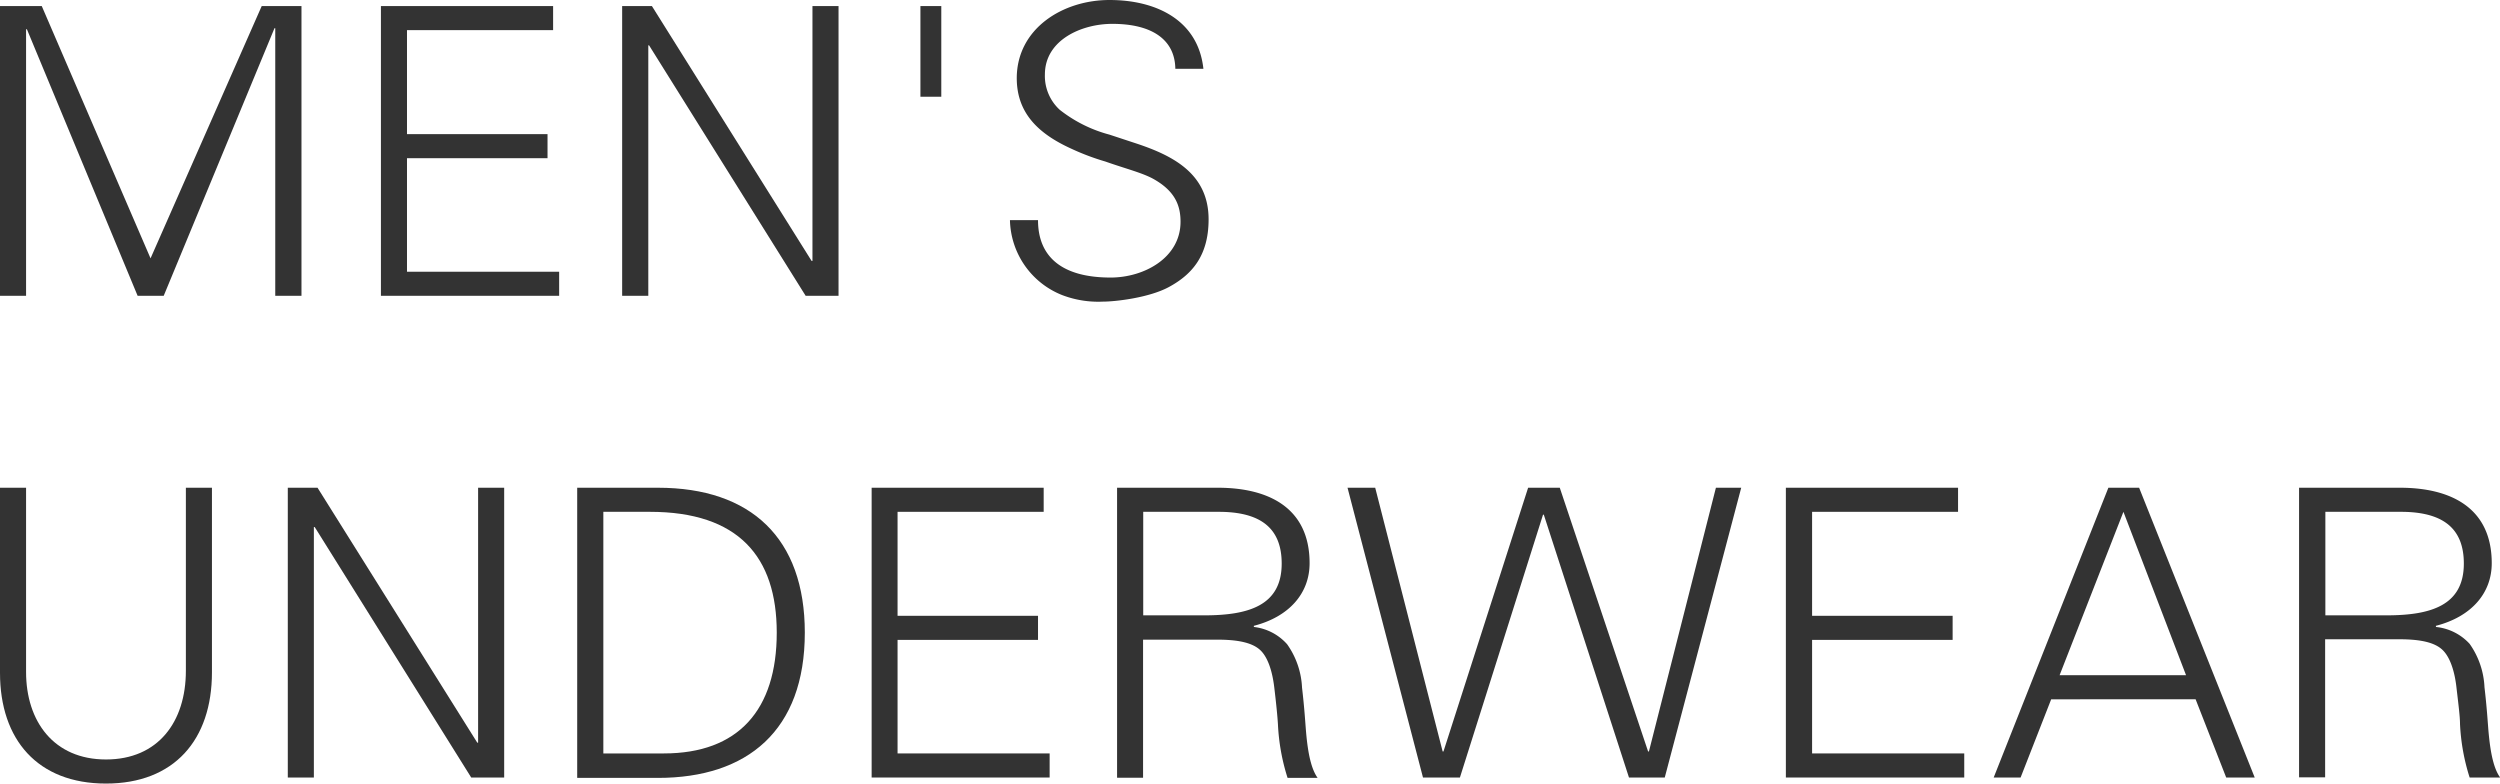
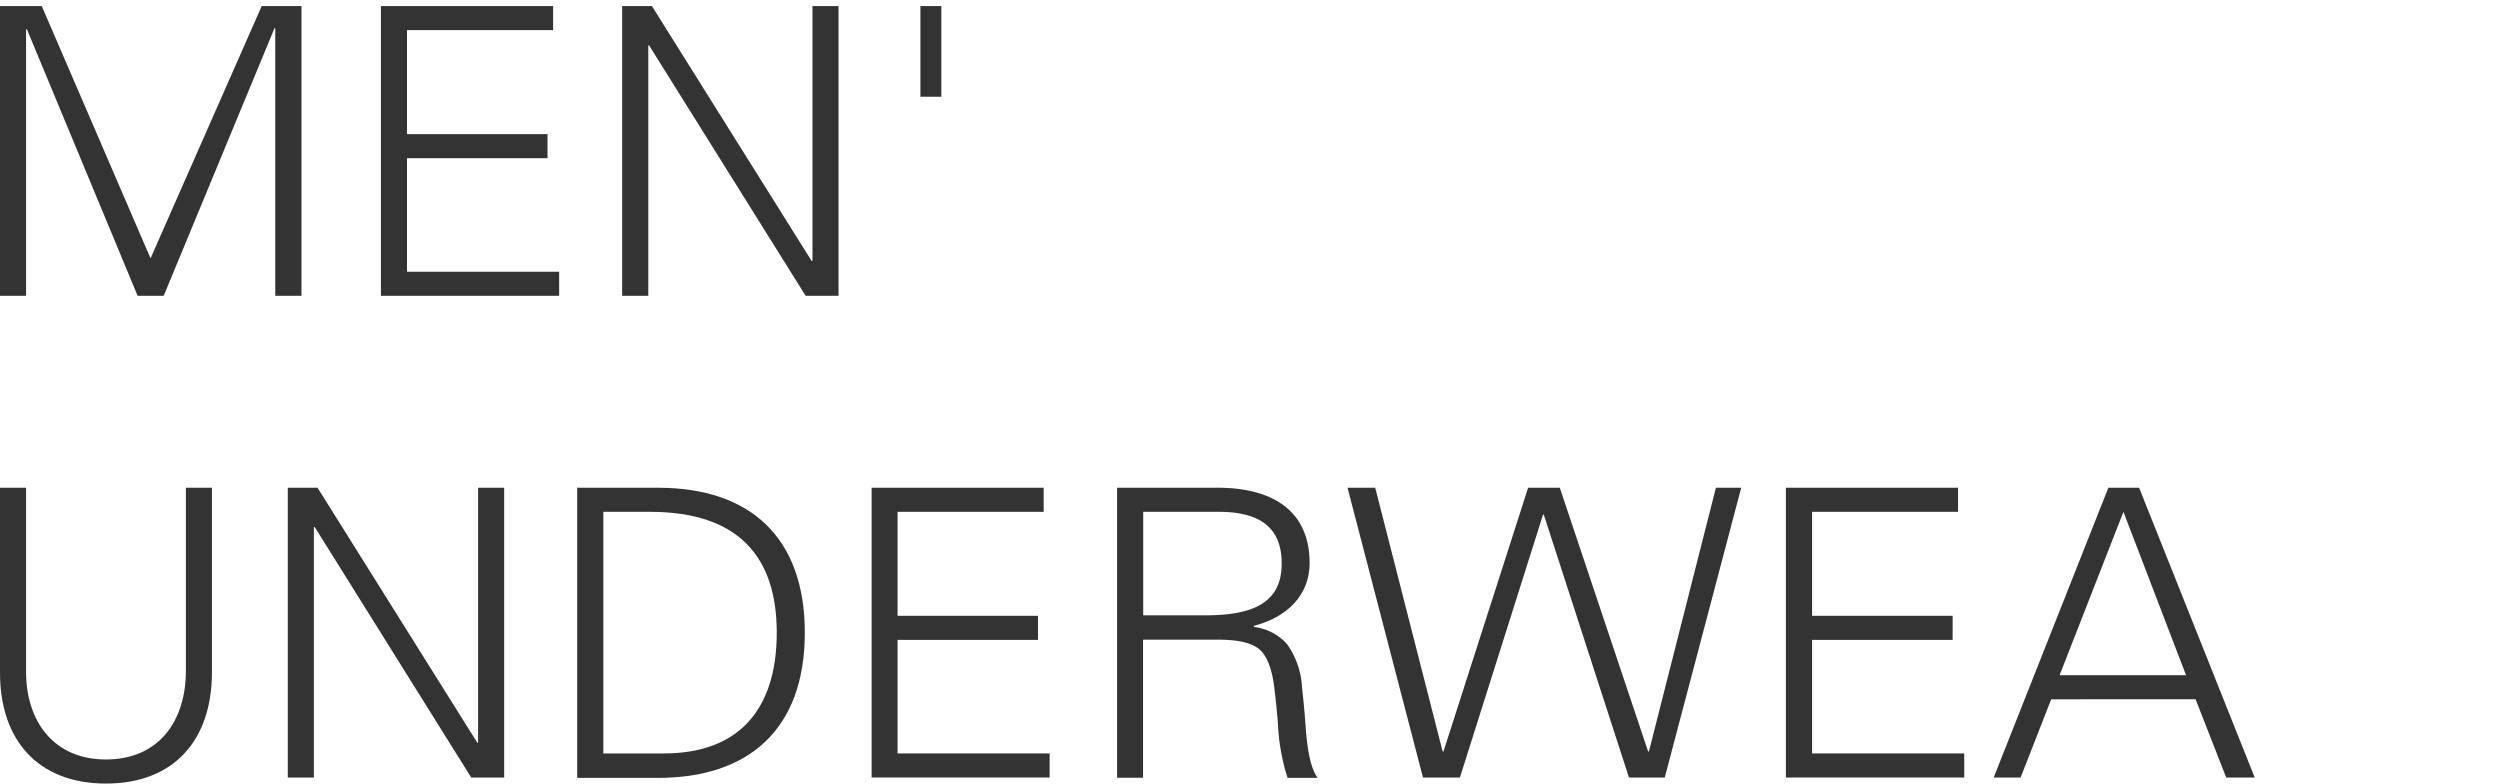
<svg xmlns="http://www.w3.org/2000/svg" viewBox="0 0 326.97 102.48">
  <g id="レイヤー_2" data-name="レイヤー 2">
    <g id="コンテンツ">
      <path d="M5.46.79l14.23,33L34.23.79h5.2v37.9H36v-35h-.1l-14.49,35H18L3.52,3.83H3.41V38.69H0V.79Z" style="fill:#333" />
      <path d="M72.34.79V3.94H53.23v13.6H71.61v3.15H53.23V35.54h19.9v3.15H49.82V.79Z" style="fill:#333" />
      <path d="M85.26.79l20.89,33.34h.11V.79h3.41v37.9h-4.3L84.89,5.93h-.1V38.69H81.37V.79Z" style="fill:#333" />
      <path d="M120.38.79h2.73V12.65h-2.73Z" style="fill:#333" />
-       <path d="M157.39,9h-3.67c-.05-3.78-3-5.88-8.25-5.88-4,0-8.81,2.1-8.81,6.62a6,6,0,0,0,1.94,4.62,17.93,17.93,0,0,0,6.51,3.25l3.52,1.16c4.88,1.62,9.44,4,9.44,9.92,0,4.83-2.25,7.24-5.14,8.82-2.57,1.42-7,1.94-8.71,1.94a13.25,13.25,0,0,1-5.26-.84,10.8,10.8,0,0,1-6.87-9.82h3.67c0,4.78,3.1,7.51,9.5,7.51,4.36,0,9.14-2.57,9.14-7.3,0-2-.63-3.88-3.31-5.46-1.47-.89-3.67-1.41-6.51-2.41a31.39,31.39,0,0,1-4.46-1.68c-4.41-2-7.14-4.73-7.14-9.24C133,3.73,139,0,145.11,0S156.71,2.63,157.39,9Z" style="fill:#333" />
      <path d="M3.41,63.79v24.1c0,6.45,3.62,11.44,10.45,11.44s10.45-4.93,10.45-11.6V63.79h3.41V87.94c0,8.82-4.94,14.54-13.86,14.54S0,96.76,0,88V63.79Z" style="fill:#333" />
      <path d="M41.53,63.79,62.42,97.13h.11V63.79h3.41v37.9H61.63L41.16,68.93h-.11v32.76H37.64V63.79Z" style="fill:#333" />
      <path d="M86.05,63.79c12.18,0,19.21,6.61,19.21,18.95,0,12.81-7.51,19-19.21,19H75.49V63.79Zm-7.14,3.15v31.6h7.92c9.72,0,14.76-5.67,14.76-15.8,0-9.92-5-15.8-16.59-15.8Z" style="fill:#333" />
      <path d="M136.5,63.79v3.15H117.39v13.6h18.37v3.15H117.39V98.54h19.89v3.15H114V63.79Z" style="fill:#333" />
      <path d="M159.28,63.79c6.56,0,12,2.57,12,9.87,0,3.94-2.67,7-7.29,8.19V82a6.85,6.85,0,0,1,4.35,2.26,10.62,10.62,0,0,1,1.95,5.67c.31,2.62.42,4.52.52,5.72.26,3.1.74,5,1.52,6.09h-3.93a27.12,27.12,0,0,1-1.26-7c-.06-1-.21-2.57-.48-4.83s-.89-4-1.83-4.88-2.63-1.37-5.57-1.37h-9.76v18.06H146.1V63.79ZM157.5,80.48c5.77,0,10.13-1.26,10.13-6.77,0-4.62-2.73-6.77-8.24-6.77h-9.87V80.48Z" style="fill:#333" />
      <path d="M179.86,63.79l8.82,34.49h.11l11.07-34.49H204l11.55,34.49h.11l8.76-34.49h3.31l-10,37.9h-4.68L201.91,67.31h-.1l-10.87,34.38h-4.83l-9.87-37.9Z" style="fill:#333" />
      <path d="M256.09,63.79v3.15H237v13.6h18.38v3.15H237V98.54h19.9v3.15H233.57V63.79Z" style="fill:#333" />
      <path d="M279.77,63.79l15.12,37.9h-3.73l-4-10.23H268.27l-4,10.23h-3.52l15-37.9Zm-10.4,24.52h16.54l-8.19-21.37Z" style="fill:#333" />
-       <path d="M313.89,63.79c6.57,0,12,2.57,12,9.87,0,3.94-2.68,7-7.3,8.19V82A6.9,6.9,0,0,1,323,84.21a10.62,10.62,0,0,1,1.94,5.67c.31,2.62.42,4.52.52,5.72.27,3.1.74,5,1.53,6.09H323a27.12,27.12,0,0,1-1.26-7c0-1-.21-2.57-.47-4.83s-.9-4-1.84-4.88-2.63-1.37-5.57-1.37h-9.76v18.06h-3.41V63.79Zm-1.78,16.69c5.77,0,10.13-1.26,10.13-6.77,0-4.62-2.73-6.77-8.24-6.77h-9.87V80.48Z" style="fill:#333" />
    </g>
  </g>
</svg>